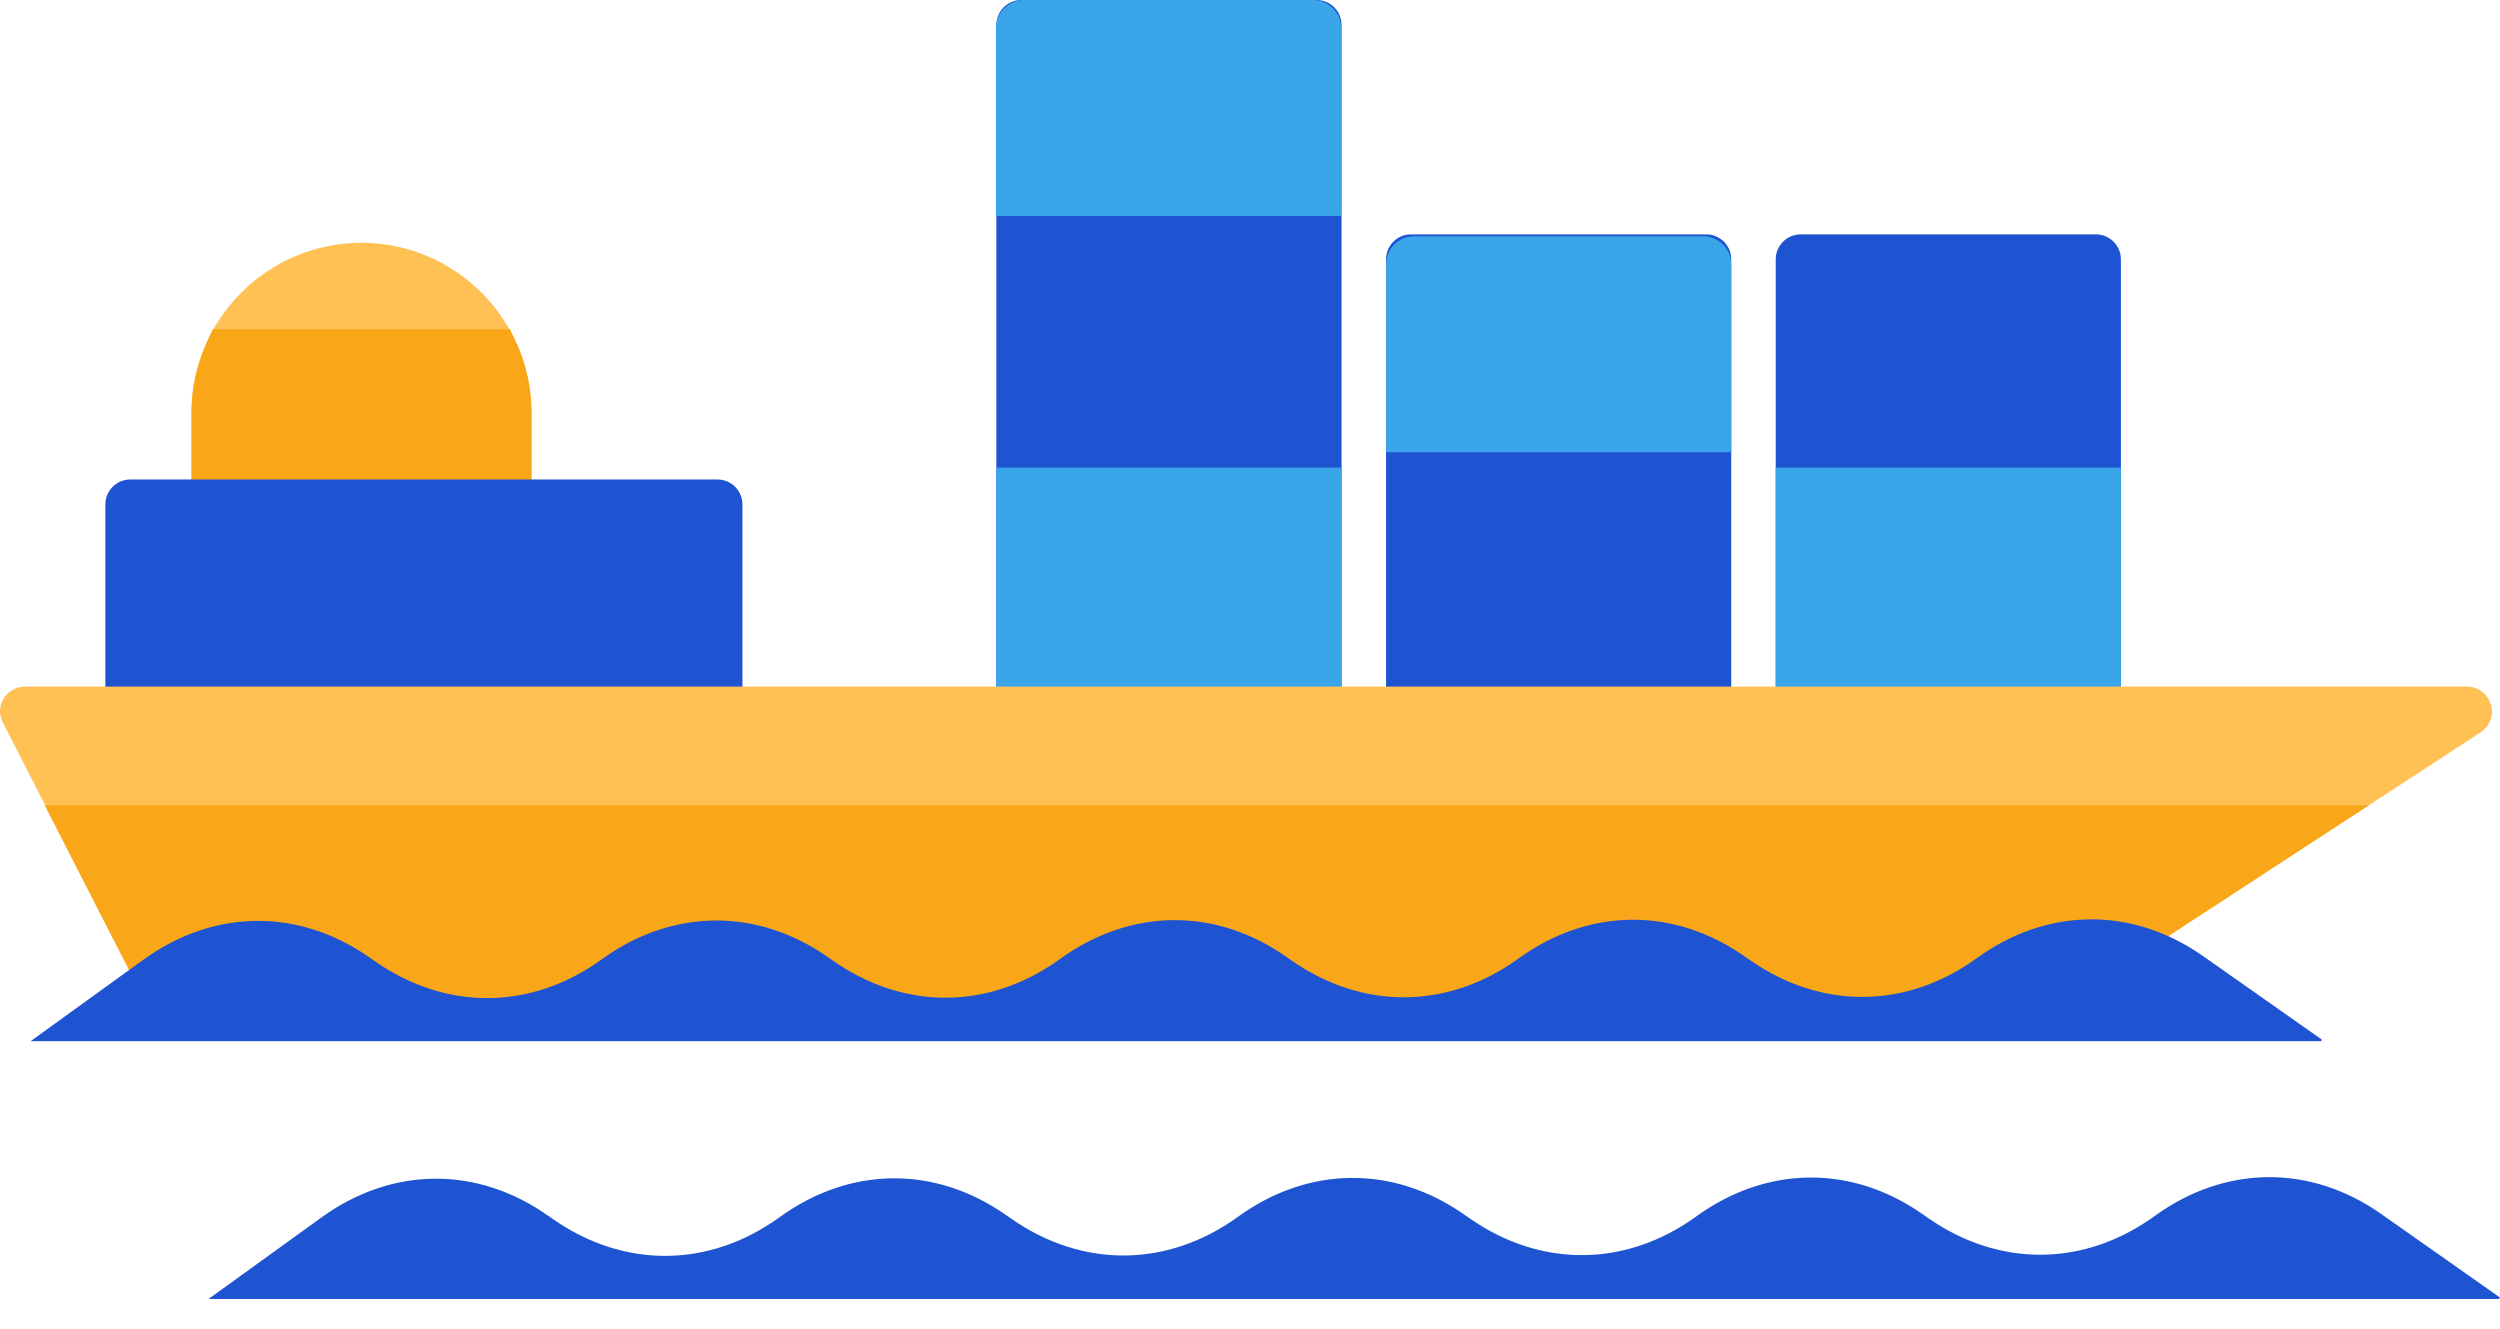
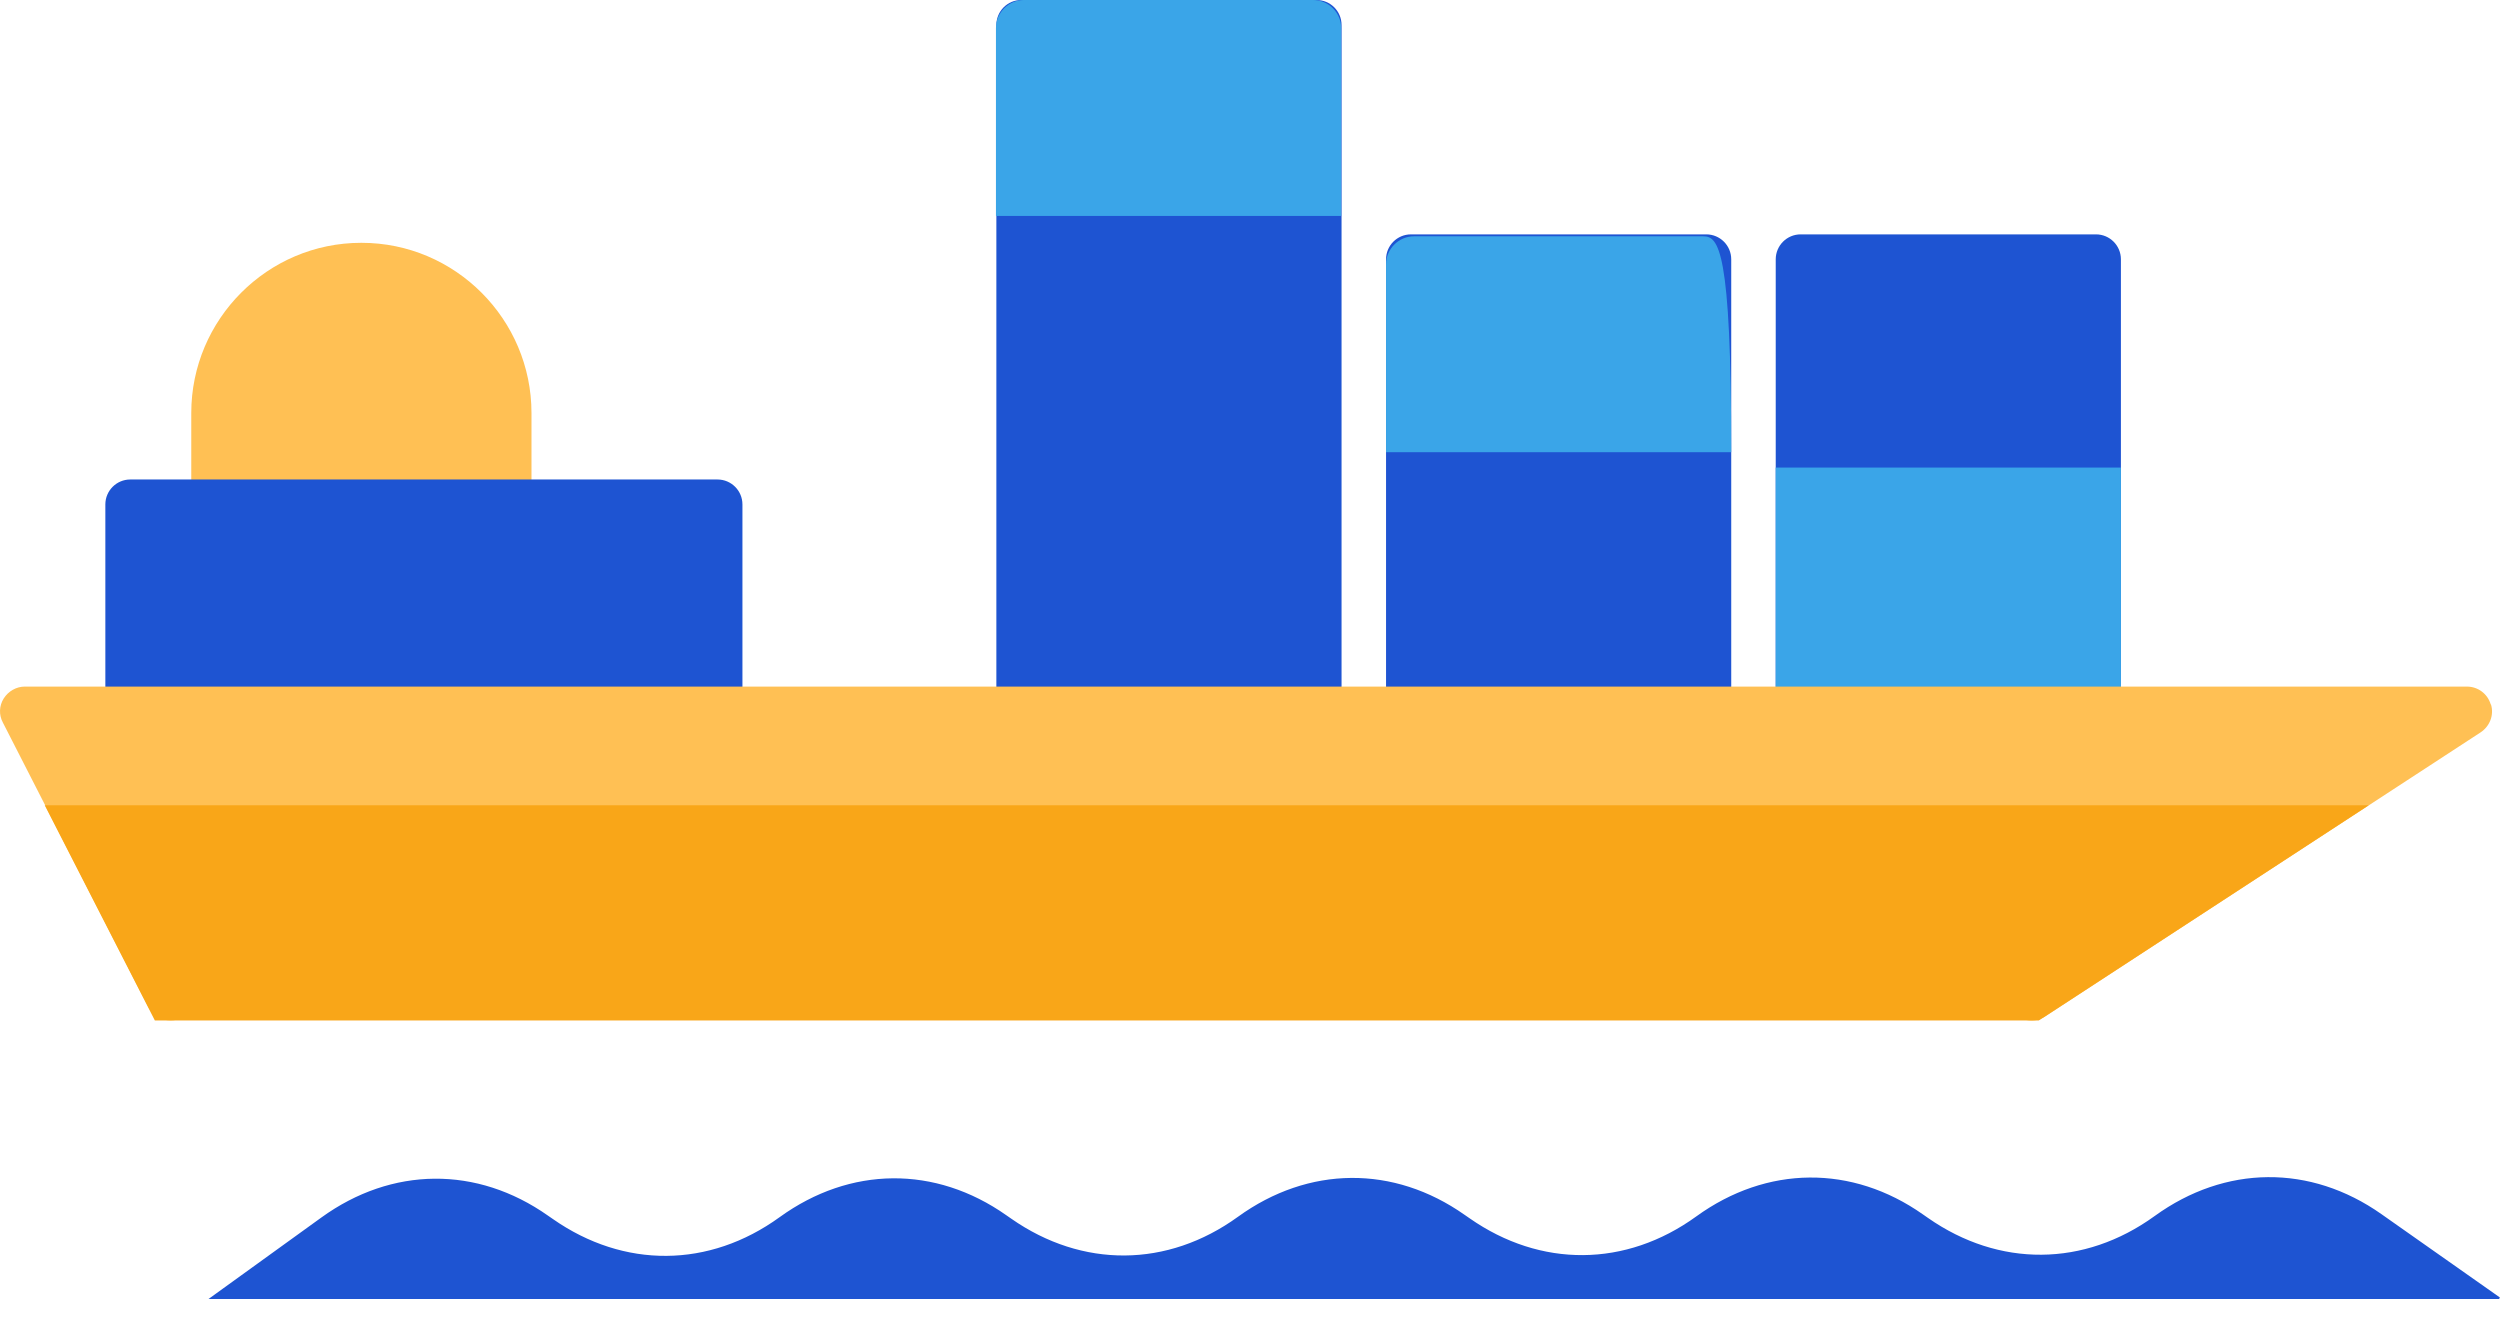
<svg xmlns="http://www.w3.org/2000/svg" width="79" height="42" viewBox="0 0 79 42" fill="none">
  <path d="M11.413 7.673C8.456 7.673 6.044 10.089 6.044 13.052V15.929C6.044 16.366 6.396 16.706 6.832 16.706H16.007C16.443 16.706 16.795 16.354 16.795 15.929V13.052C16.795 10.089 14.383 7.673 11.425 7.673H11.413Z" fill="#FFC054" />
  <path d="M66.233 7.406H56.901C56.466 7.406 56.113 7.759 56.113 8.195V22.473C56.113 22.909 56.466 23.262 56.901 23.262H66.233C66.668 23.262 67.021 22.909 67.021 22.473V8.195C67.021 7.759 66.668 7.406 66.233 7.406Z" fill="#1E54D2" />
  <path d="M67.021 14.775H56.113V22.327H67.021V14.775Z" fill="#3AA5E8" />
  <path d="M53.919 7.406H44.587C44.151 7.406 43.799 7.759 43.799 8.195V22.473C43.799 22.909 44.151 23.262 44.587 23.262H53.919C54.354 23.262 54.707 22.909 54.707 22.473V8.195C54.707 7.759 54.354 7.406 53.919 7.406Z" fill="#1E54D2" />
-   <path d="M53.822 7.467H44.684C44.199 7.467 43.799 7.867 43.799 8.353V14.29H54.707V8.353C54.707 7.867 54.307 7.467 53.822 7.467Z" fill="#3AA5E8" />
+   <path d="M53.822 7.467H44.684C44.199 7.467 43.799 7.867 43.799 8.353V14.29H54.707C54.707 7.867 54.307 7.467 53.822 7.467Z" fill="#3AA5E8" />
  <path d="M41.605 0H32.272C31.837 0 31.485 0.353 31.485 0.789V22.473C31.485 22.909 31.837 23.262 32.272 23.262H41.605C42.04 23.262 42.393 22.909 42.393 22.473V0.789C42.393 0.353 42.04 0 41.605 0Z" fill="#1E54D2" />
-   <path d="M16.322 10.866L16.116 10.405H6.723L6.517 10.866C6.214 11.558 6.056 12.299 6.056 13.052V16.706H16.795V13.052C16.795 12.287 16.637 11.558 16.334 10.866H16.322Z" fill="#F9A618" />
  <path d="M22.673 15.152H4.117C3.682 15.152 3.329 15.505 3.329 15.941V22.473C3.329 22.909 3.682 23.262 4.117 23.262H22.673C23.108 23.262 23.461 22.909 23.461 22.473V15.941C23.461 15.505 23.108 15.152 22.673 15.152Z" fill="#1E54D2" />
-   <path d="M42.393 14.775H31.485V22.327H42.393V14.775Z" fill="#3AA5E8" />
  <path d="M78.705 22.254C78.608 21.927 78.305 21.696 77.954 21.696H0.784C0.517 21.696 0.263 21.842 0.117 22.072C-0.028 22.303 -0.04 22.594 0.093 22.837L4.687 31.822C4.82 32.089 5.099 32.246 5.39 32.246C5.511 32.246 5.632 32.222 5.741 32.161C6.008 32.028 6.165 31.749 6.165 31.469H63.422C63.422 31.615 63.458 31.761 63.543 31.894C63.785 32.259 64.258 32.356 64.621 32.125L78.39 23.141C78.681 22.946 78.814 22.594 78.717 22.267L78.705 22.254Z" fill="#FFC054" />
  <path d="M1.414 25.447L4.893 32.246H64.427L74.851 25.447H1.414Z" fill="#F9A618" />
-   <path d="M73.372 32.853L69.627 30.219C67.385 28.64 64.694 28.665 62.464 30.279C60.234 31.894 57.543 31.906 55.301 30.34L55.143 30.231C52.901 28.653 50.21 28.677 47.98 30.292C45.75 31.906 43.059 31.919 40.817 30.352L40.66 30.243C38.417 28.665 35.727 28.689 33.496 30.304C31.266 31.919 28.576 31.931 26.333 30.364L26.176 30.255C23.934 28.677 21.243 28.701 19.013 30.316C16.783 31.931 14.092 31.943 11.85 30.377L11.692 30.267C9.45 28.689 6.759 28.713 4.529 30.328L0.966 32.902H73.348L73.372 32.853Z" fill="#1E54D2" />
  <path d="M78.996 41L75.251 38.365C73.009 36.787 70.318 36.811 68.088 38.426C65.858 40.041 63.167 40.053 60.925 38.487L60.767 38.377C58.525 36.799 55.834 36.824 53.604 38.438C51.374 40.053 48.683 40.065 46.441 38.499L46.283 38.39C44.041 36.811 41.35 36.836 39.12 38.45C36.89 40.065 34.2 40.077 31.957 38.511L31.8 38.402C29.557 36.824 26.867 36.848 24.637 38.462C22.407 40.077 19.716 40.089 17.474 38.523L17.316 38.414C15.074 36.836 12.383 36.86 10.153 38.475L6.589 41.048H78.972L78.996 41Z" fill="#1E54D2" />
  <path d="M41.496 0H32.357C31.872 0 31.472 0.401 31.472 0.886V6.823H42.381V0.886C42.381 0.401 41.981 0 41.496 0Z" fill="#3AA5E8" />
</svg>